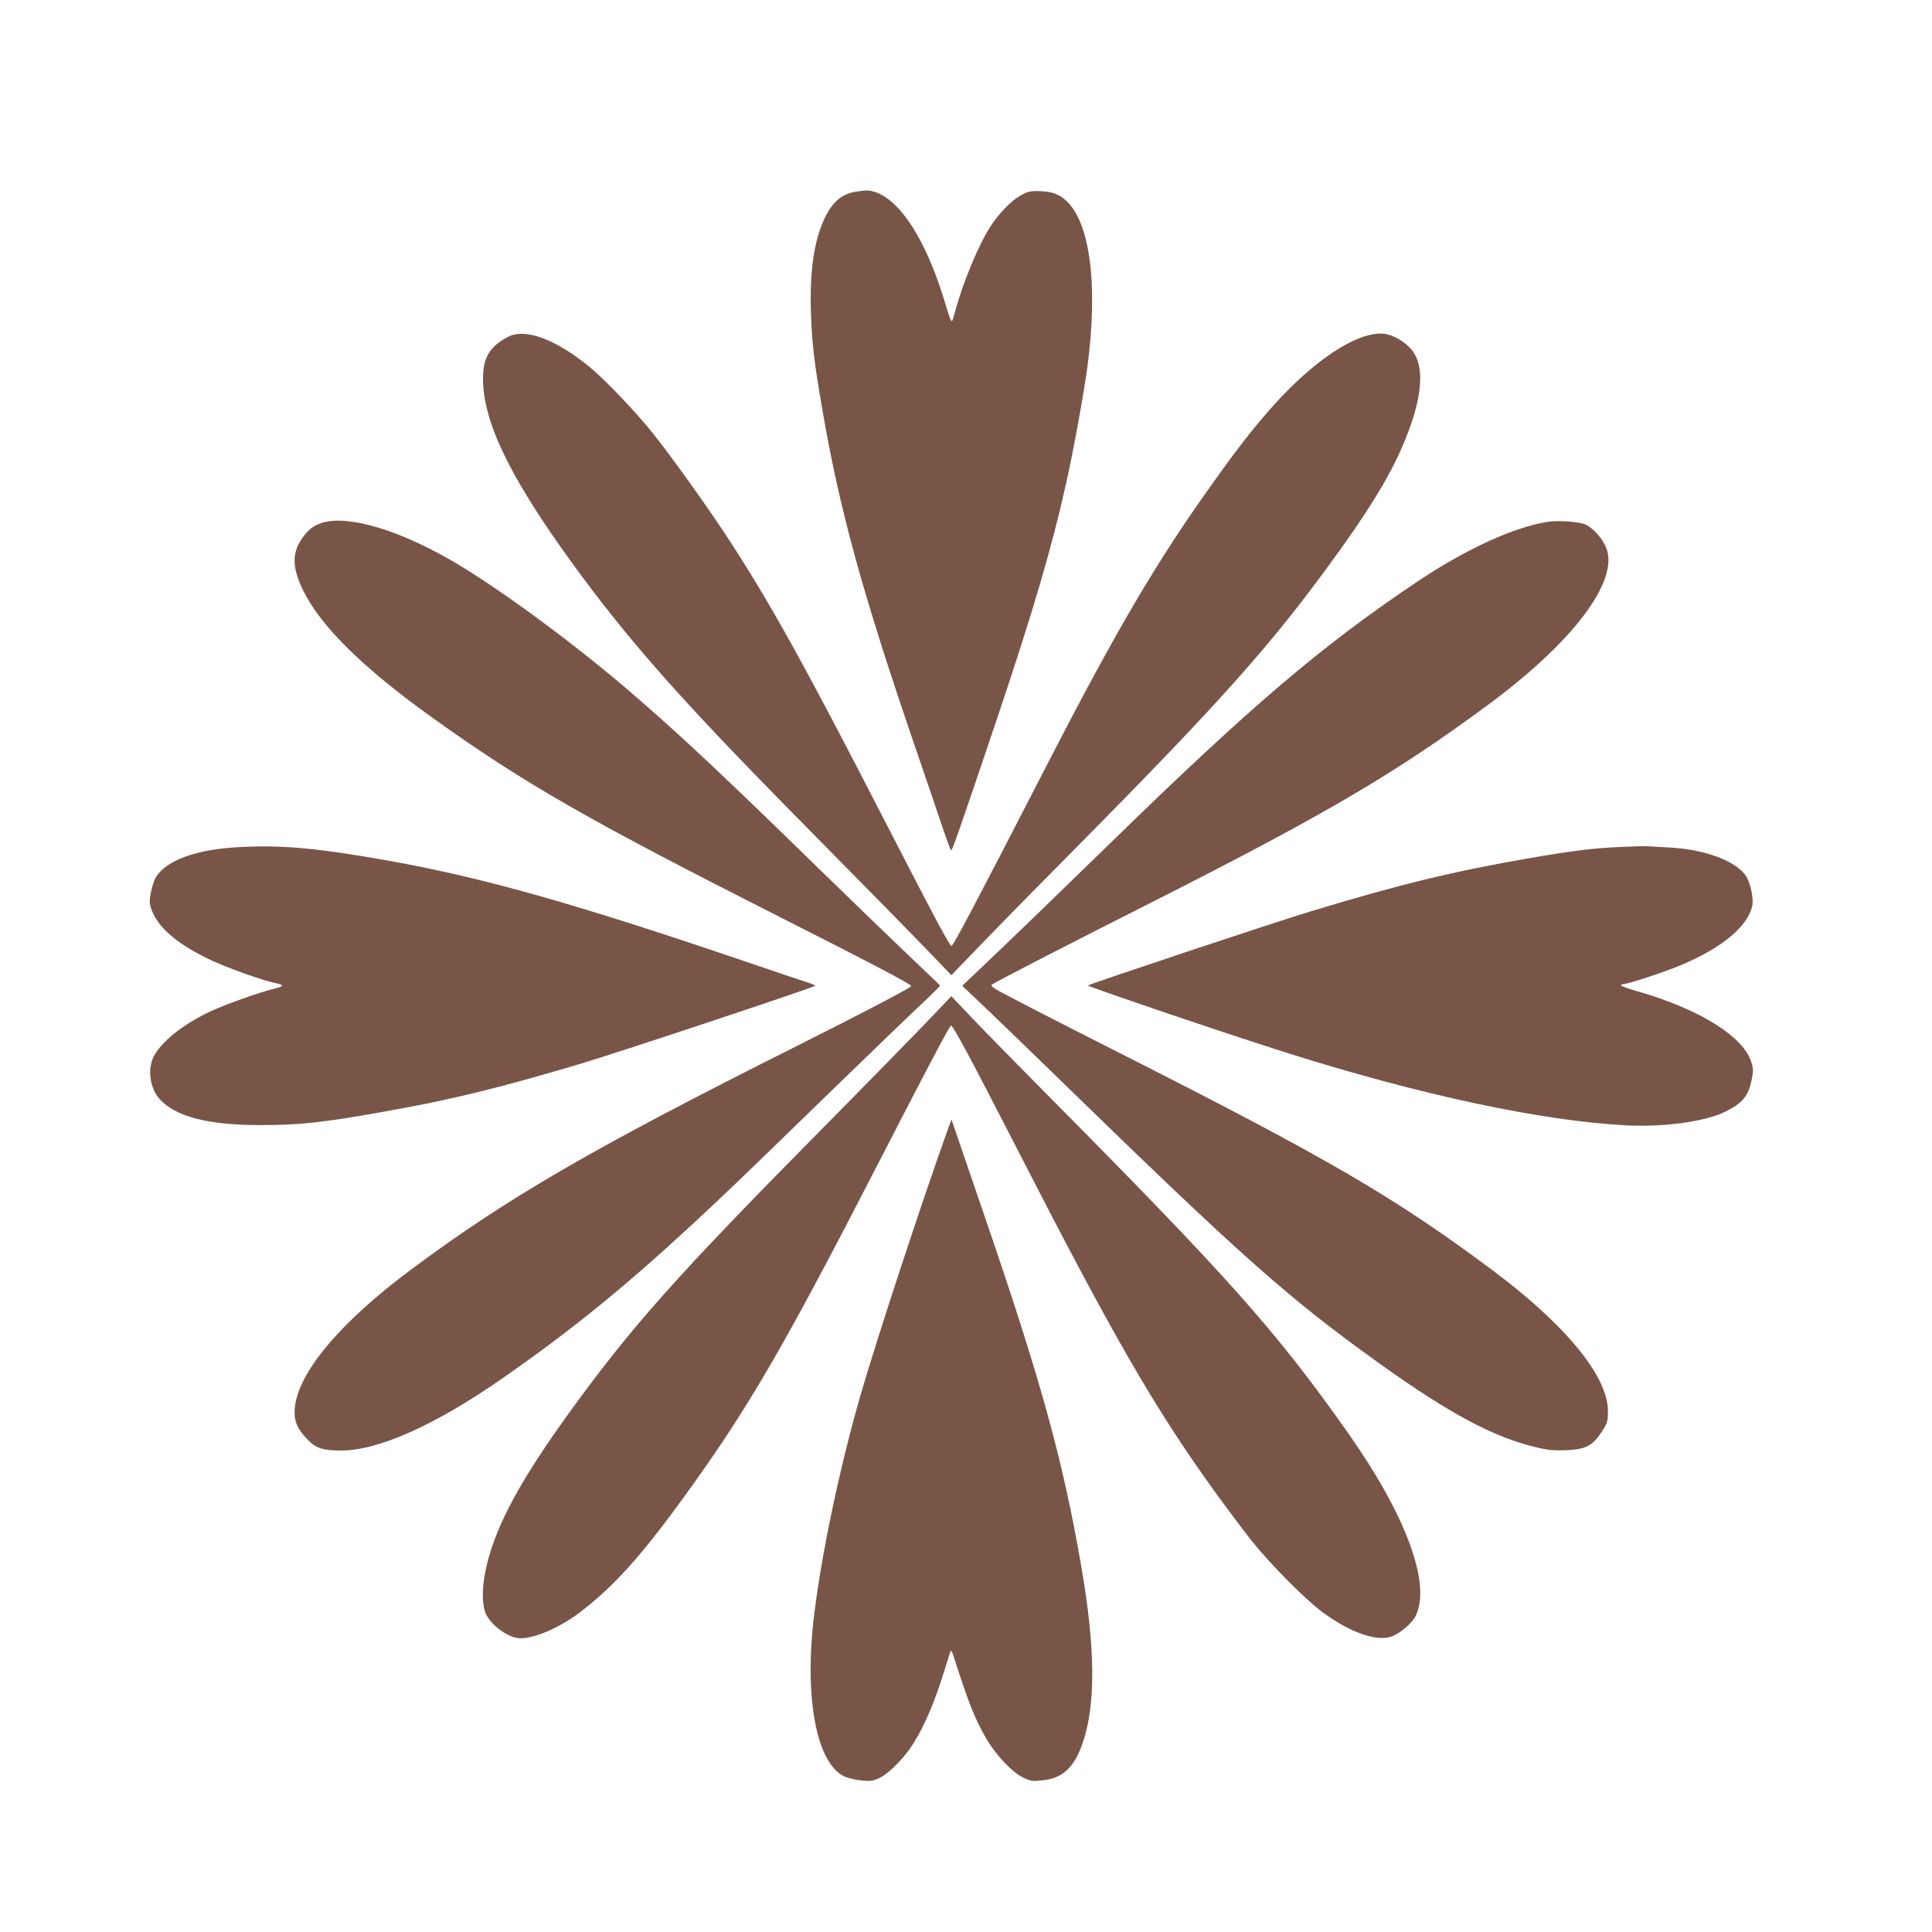
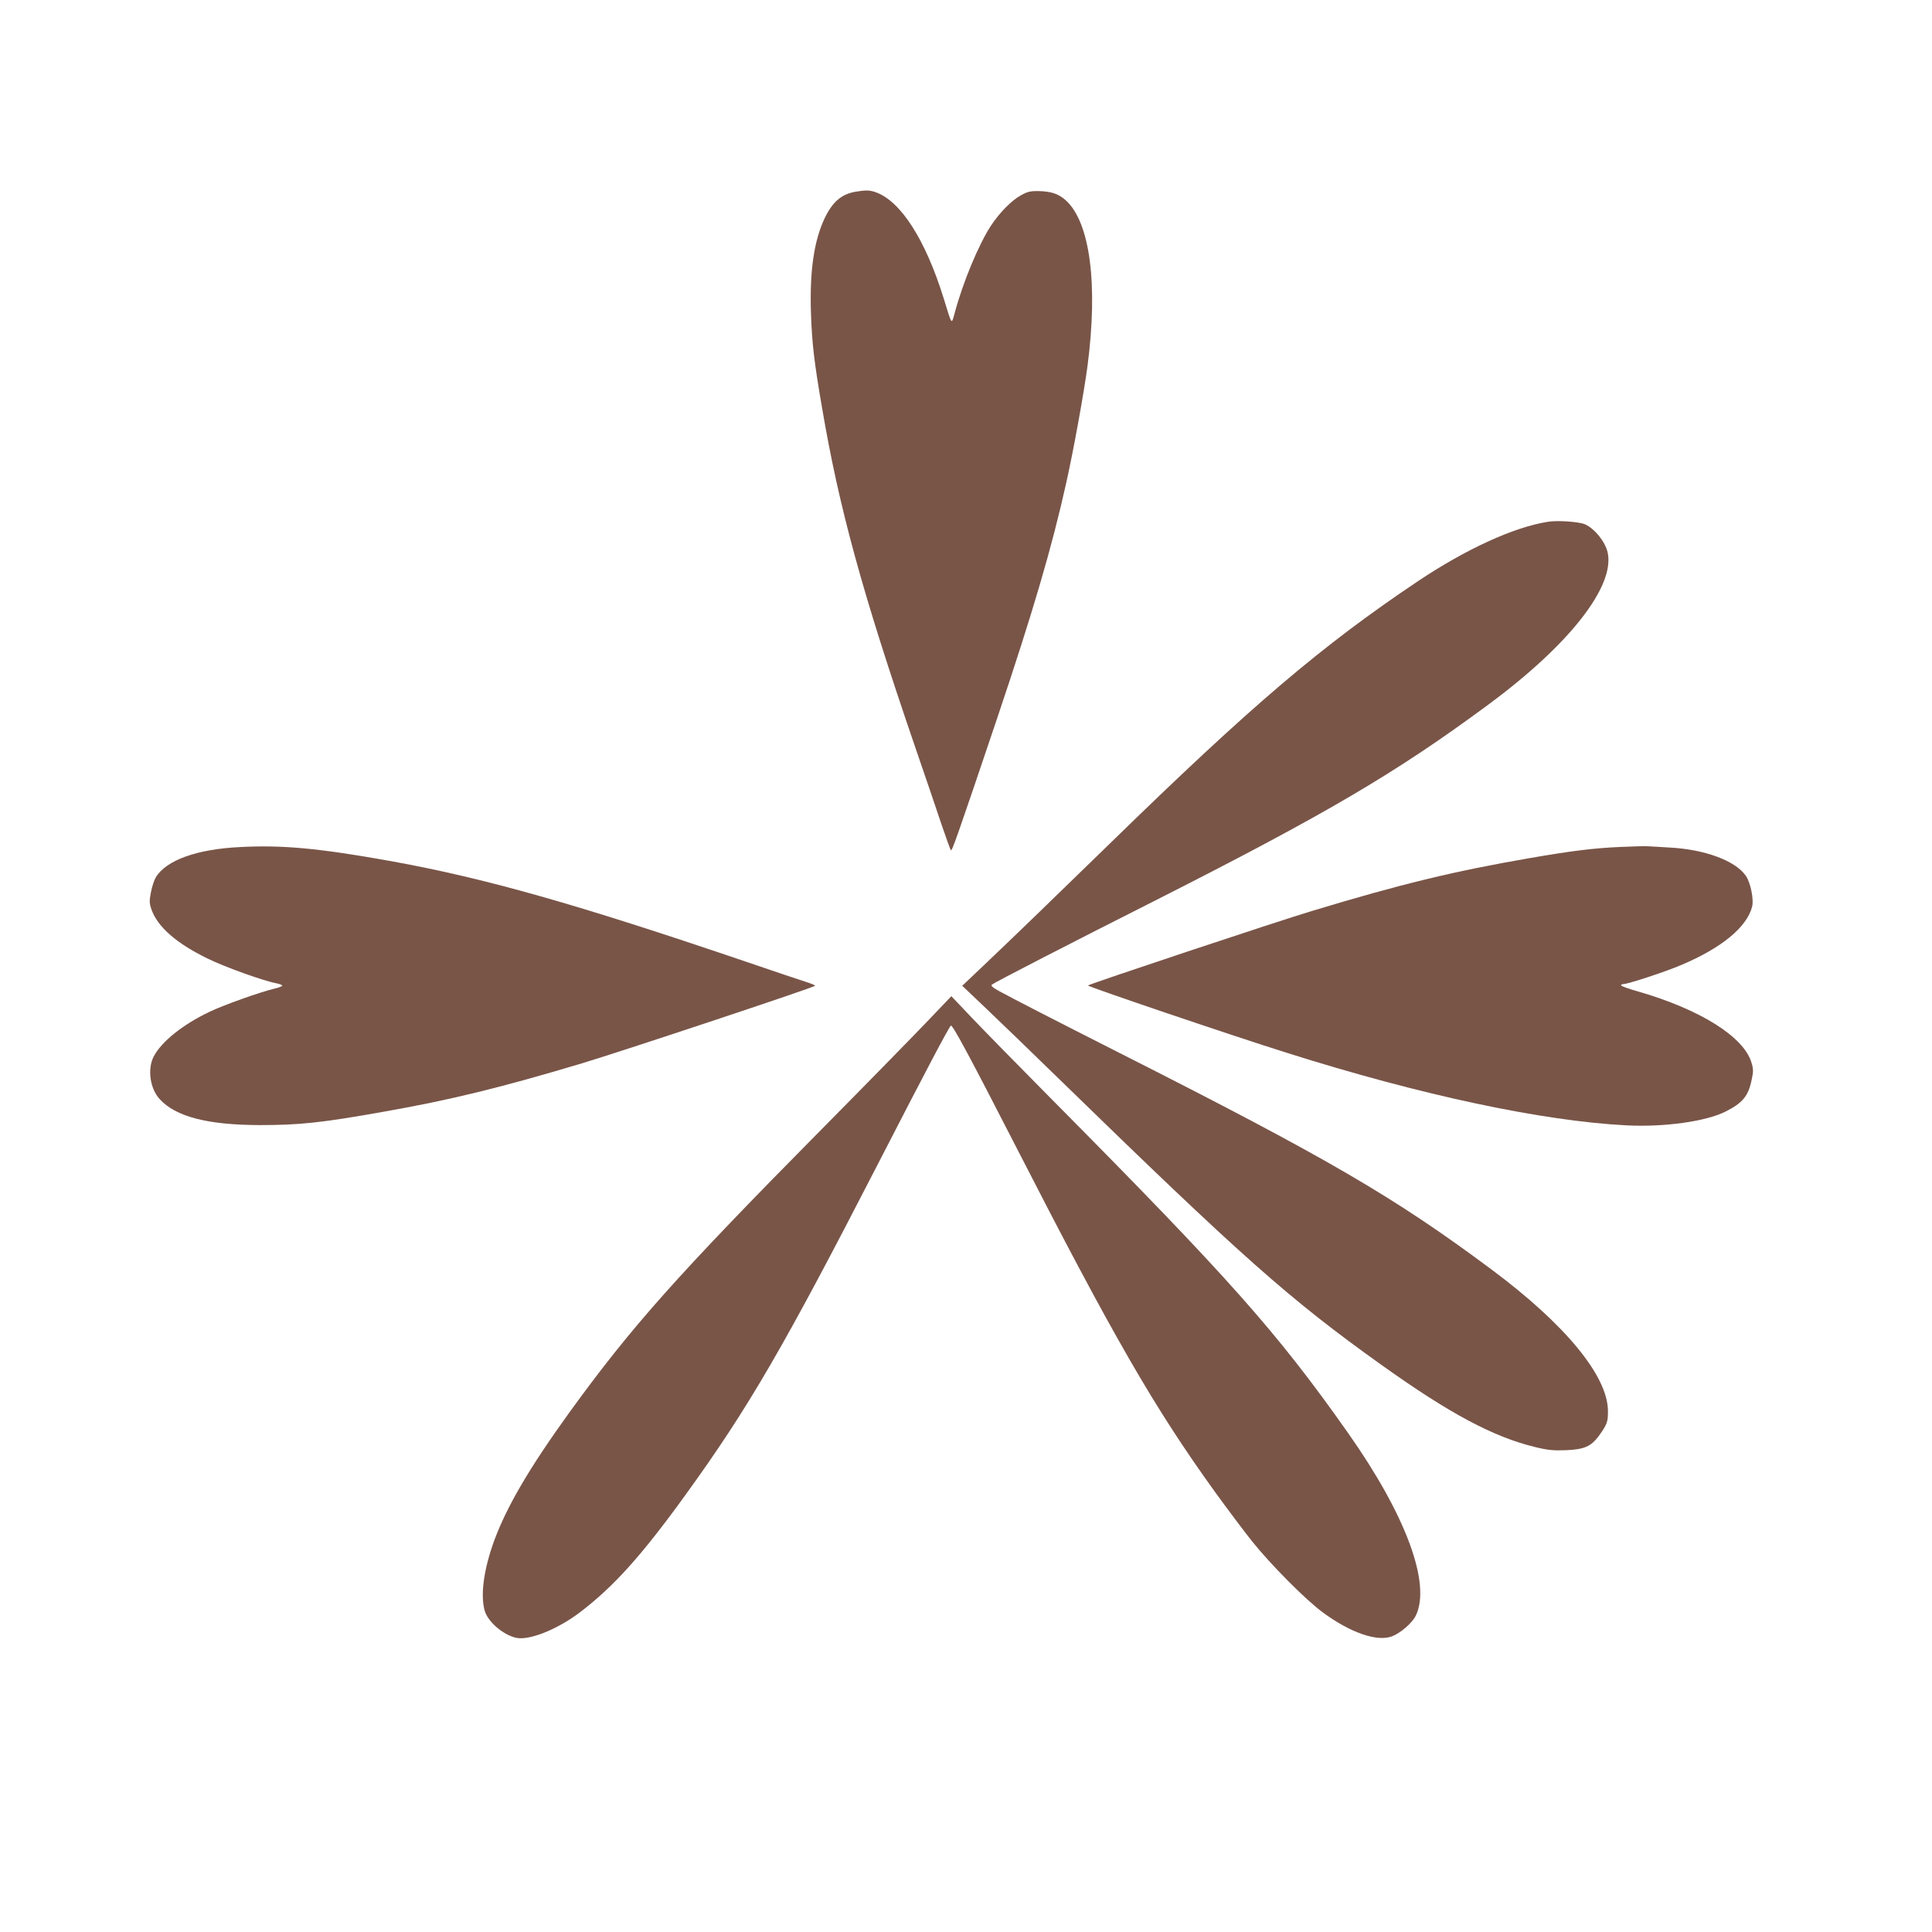
<svg xmlns="http://www.w3.org/2000/svg" version="1.0" width="1280pt" height="1280pt" viewBox="0 0 1280 1280" preserveAspectRatio="xMidYMid meet">
  <g transform="translate(0,1280) scale(0.1,-0.1)" fill="#795548" stroke="none">
    <path d="M5669 11530 c-94 -16 -153 -67 -205 -175 -71 -149 -101 -352 -91 -635 7 -196 21 -320 73 -620 113 -666 268 -1230 614 -2240 67 -195 147 -429 177 -520 31 -91 59 -169 63 -173 7 -8 36 72 306 873 237 704 364 1136 459 1565 49 219 117 597 140 770 71 542 17 953 -144 1098 -48 43 -96 59 -180 61 -55 1 -75 -4 -119 -29 -60 -33 -139 -113 -196 -199 -81 -123 -187 -377 -241 -580 -22 -79 -16 -87 -74 101 -120 385 -283 640 -448 699 -42 15 -66 15 -134 4z" />
-     <path d="M3365 10568 c-121 -64 -165 -137 -165 -278 0 -284 179 -654 591 -1221 373 -513 725 -911 1508 -1704 410 -415 796 -808 915 -933 l89 -93 196 203 c107 112 409 419 671 683 904 914 1250 1301 1646 1846 237 324 374 545 464 746 150 338 170 571 57 683 -56 55 -129 90 -188 90 -178 0 -451 -184 -719 -484 -127 -143 -229 -273 -398 -511 -370 -517 -637 -971 -1102 -1875 -470 -913 -612 -1182 -626 -1187 -11 -3 -111 185 -444 832 -542 1054 -765 1454 -1046 1883 -143 217 -368 531 -493 687 -111 139 -315 352 -416 435 -225 184 -426 258 -540 198z" />
-     <path d="M2133 9336 c-59 -19 -96 -48 -137 -111 -63 -95 -59 -191 14 -340 118 -238 398 -513 856 -841 611 -437 1027 -675 2319 -1329 599 -303 856 -438 852 -448 -4 -12 -325 -180 -772 -404 -1340 -672 -1902 -998 -2540 -1473 -472 -351 -752 -685 -772 -920 -7 -83 15 -136 86 -209 55 -57 101 -71 223 -71 246 0 624 170 1065 477 445 310 792 590 1228 992 231 213 331 309 915 877 278 270 562 544 633 610 70 65 126 121 125 125 -2 3 -86 84 -188 180 -101 96 -376 361 -610 589 -655 640 -941 907 -1260 1181 -381 327 -881 694 -1185 869 -353 203 -683 299 -852 246z" />
    <path d="M10255 9343 c-225 -35 -543 -181 -860 -393 -637 -427 -1102 -822 -2038 -1735 -387 -377 -653 -634 -847 -818 l-135 -128 160 -152 c88 -84 303 -291 478 -462 1218 -1186 1529 -1462 2141 -1899 448 -320 739 -476 1016 -543 86 -21 122 -24 205 -21 121 5 166 25 218 95 55 77 61 93 60 168 -3 231 -285 573 -775 937 -642 478 -1083 735 -2463 1433 -450 228 -689 351 -798 410 -43 24 -54 35 -45 42 18 15 533 280 1080 556 1139 577 1598 847 2213 1302 534 395 836 782 786 1005 -16 70 -83 155 -149 186 -37 17 -183 28 -247 17z" />
    <path d="M1590 7188 c-287 -14 -489 -87 -558 -201 -11 -18 -25 -62 -32 -98 -11 -57 -11 -72 3 -113 40 -116 165 -226 373 -327 114 -56 373 -149 457 -164 20 -4 37 -11 37 -15 0 -4 -24 -14 -52 -20 -96 -23 -335 -108 -431 -154 -178 -85 -317 -197 -369 -296 -42 -82 -25 -210 39 -281 106 -117 316 -172 663 -173 265 0 410 15 830 90 441 78 770 159 1305 319 263 79 1545 505 1545 514 0 4 -24 14 -52 23 -29 9 -215 71 -413 139 -1121 381 -1722 551 -2346 664 -475 85 -715 108 -999 93z" />
    <path d="M10740 7189 c-182 -8 -328 -26 -610 -75 -497 -86 -849 -171 -1440 -350 -230 -69 -1470 -482 -1482 -493 -7 -6 939 -327 1317 -446 892 -282 1697 -453 2255 -481 248 -12 521 26 651 91 114 57 152 103 174 210 12 56 12 72 -1 115 -51 172 -343 354 -754 472 -61 17 -110 35 -110 40 0 4 6 8 14 8 31 0 281 82 388 128 264 112 430 248 466 384 13 47 -10 160 -41 205 -68 100 -272 176 -507 188 -58 3 -118 7 -135 8 -16 2 -100 0 -185 -4z" />
    <path d="M6134 6023 c-93 -97 -398 -409 -679 -693 -972 -983 -1271 -1319 -1685 -1891 -262 -363 -410 -616 -494 -841 -71 -193 -95 -367 -64 -472 22 -72 122 -158 208 -177 85 -19 272 55 421 168 225 171 411 378 702 781 418 578 650 978 1277 2197 306 595 468 903 480 910 11 7 129 -213 430 -800 644 -1257 915 -1728 1320 -2290 80 -110 189 -256 244 -325 125 -156 353 -386 469 -472 183 -135 361 -197 460 -159 57 22 134 89 157 137 103 212 -66 667 -448 1209 -471 669 -786 1024 -1967 2215 -221 223 -460 467 -531 542 l-131 138 -169 -177z" />
-     <path d="M6282 5324 c-171 -475 -478 -1409 -586 -1785 -134 -470 -250 -1019 -301 -1429 -69 -549 12 -989 198 -1079 23 -11 74 -23 114 -27 62 -6 77 -4 120 17 65 31 168 136 227 232 68 109 136 266 191 442 26 83 50 157 52 165 3 9 10 -1 18 -25 105 -327 144 -424 223 -560 62 -104 168 -217 239 -251 48 -24 61 -26 124 -20 137 12 214 83 271 245 88 254 86 626 -7 1166 -122 710 -269 1243 -653 2360 -85 248 -166 486 -181 529 l-27 79 -22 -59z" />
  </g>
</svg>